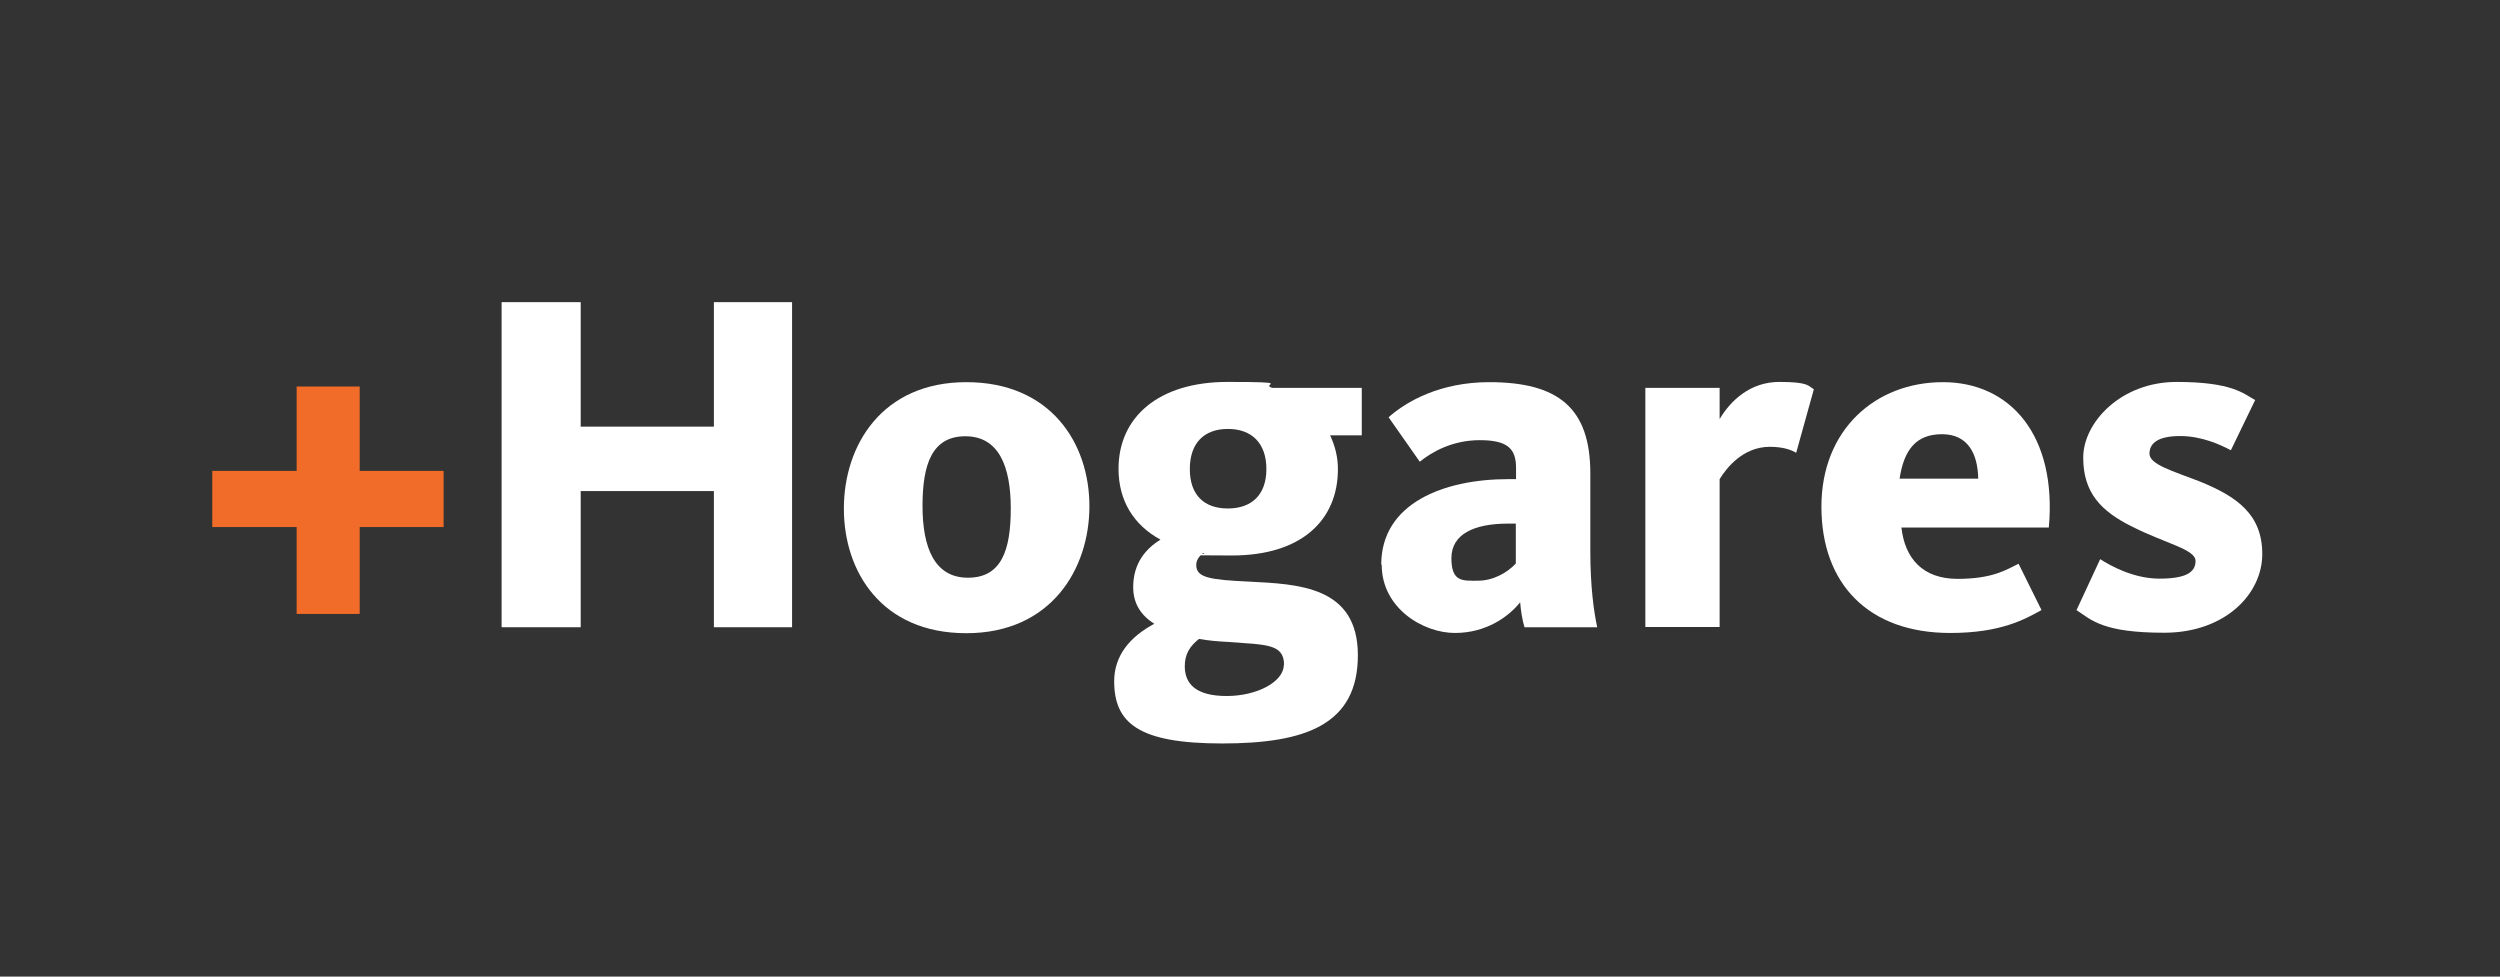
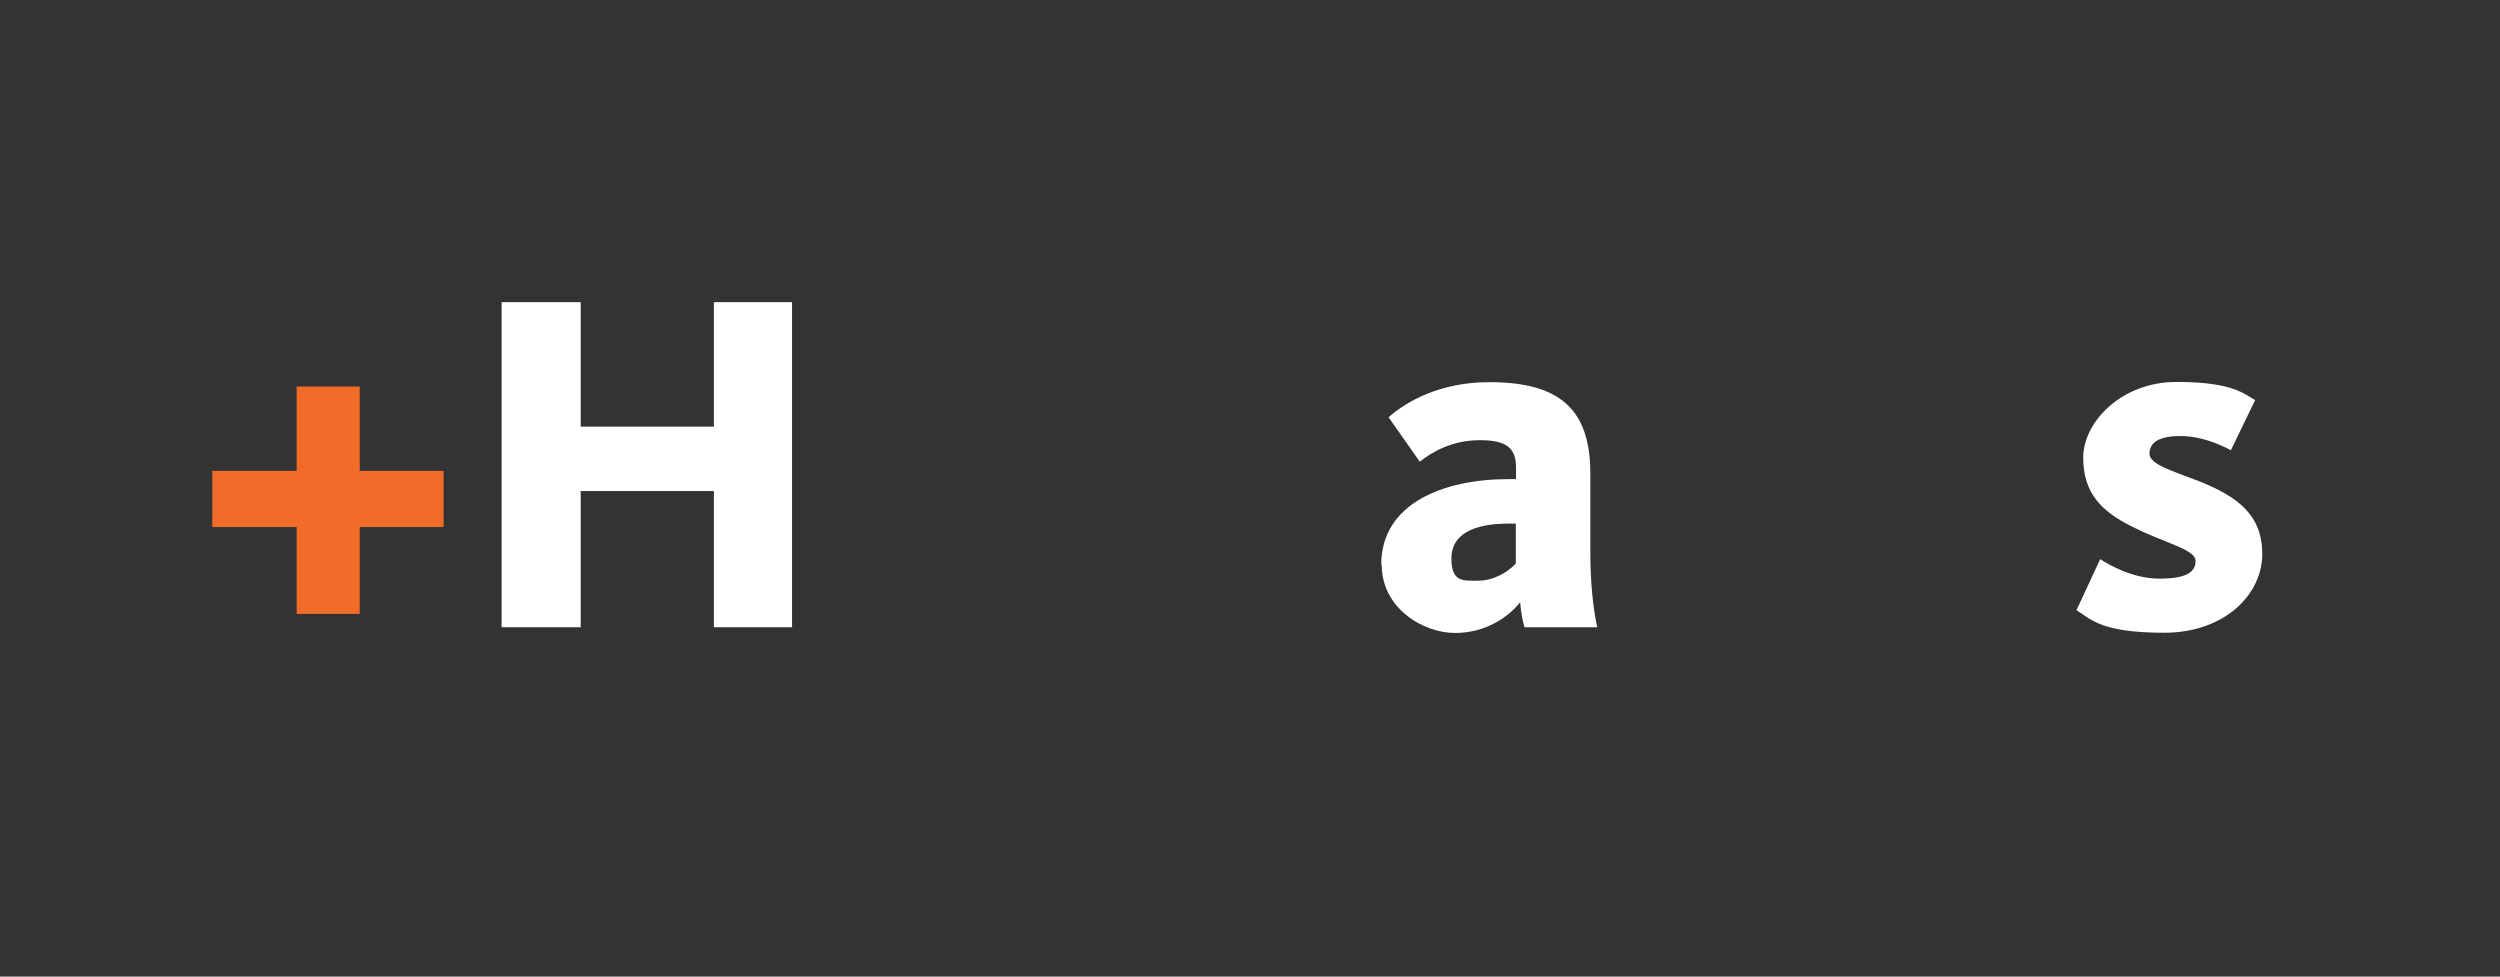
<svg xmlns="http://www.w3.org/2000/svg" version="1.1" viewBox="0 0 1090.5 426">
  <rect x="0" y="0" width="1090.5" height="426" fill="#333333" stroke="none" />
  <defs>
    <style>
      .cls-1 {
        fill: #fff;
      }

      .cls-2 {
        fill: #f26c29;
      }
    </style>
  </defs>
  <g>
    <g id="Capa_1">
      <g>
        <path class="cls-2" d="M129.4,229.9h-36.8v-24.5h36.8v-36.8h27.5v36.8h36.6v24.5h-36.6v37.9h-27.5v-37.9Z" />
        <path class="cls-1" d="M218.8,131.8h34.5v54.3h58.1v-54.3h34.1v141.8h-34.1v-59.4h-58.1v59.4h-34.5v-141.8Z" />
-         <path class="cls-1" d="M368.1,221.8c0-27.5,16.6-55.1,53.4-55.1s53.7,26.6,53.7,54.1-16.8,55.4-53.7,55.4-53.4-26.8-53.4-54.3ZM440.9,221.8c0-18.5-5.3-31.5-19.8-31.5s-18.7,12.1-18.7,30.4,5.3,31.3,19.8,31.3,18.7-11.7,18.7-30.2Z" />
-         <path class="cls-1" d="M486,297.2c0-11.5,7.2-19.6,17.5-25.1-5.7-3.6-9.2-8.7-9.2-16,0-10.4,5.5-16.8,11.9-20.7-11.7-6.4-18.3-17-18.3-30.9,0-22.6,17.5-37.9,47.5-37.9s13.8.9,19.6,2.6h39v20.7h-13.8c2.1,4.5,3.4,9.4,3.4,14.7,0,22.4-16,37.7-46.2,37.7s-8.5-.4-12.6-1.1c-1.7,1.5-3,3-3,5.3,0,5.5,6,6.4,23,7.2,21.3,1.1,47.5,1.9,47.5,32.1s-22.6,38.5-59.2,38.5-47.1-8.9-47.1-27.3ZM560.1,290c0-9.4-8.3-8.7-24.5-10-4.3-.2-8.7-.6-12.6-1.3-4,3.2-6.2,6.6-6.2,11.9,0,7.9,5.1,13,18.3,13s24.9-6.2,24.9-13.6ZM552.4,204.6c0-11.3-6.4-17.5-16.8-17.5s-16.6,6.2-16.6,17.5,6.2,17.2,16.6,17.2,16.8-6,16.8-17.2Z" />
        <path class="cls-1" d="M602.5,246.3c0-26.8,27.3-37.3,55.4-37.3h3.4v-4.9c0-8.3-3.6-12.1-15.8-12.1s-21.1,5.3-26.2,9.4l-13.6-19.4c7.9-7,22.6-15.3,43.9-15.3,30.2,0,44.1,11.3,44.1,39.8v34.1c0,15.1,1.5,26,3,33h-31.7c-.9-2.6-1.7-7.7-1.9-10.9-5.1,6.4-14.9,13.4-28.5,13.4s-31.9-10.6-31.9-29.8ZM661.2,245.9v-17.5h-3.4c-14.7,0-24.7,4.5-24.7,15.1s5.1,9.8,11.7,9.8,12.8-3.6,16.4-7.5Z" />
-         <path class="cls-1" d="M717.7,169.2h32.4v13.6c4.7-7.9,13.2-16.2,26-16.2s12.6,1.7,15.1,3.2l-7.7,27.7c-1.9-1.1-5.3-2.6-11.5-2.6-11.7,0-18.9,9.2-21.9,14.1v64.5h-32.4v-104.3Z" />
-         <path class="cls-1" d="M794.5,221c0-33.6,23.6-54.3,53-54.3s49.8,23.2,46.2,63.4h-64.3c1.5,13.4,9.2,22.4,24.5,22.4s21.3-4,26.6-6.6l10,20.2c-7.2,4-17.7,10-39.8,10-35.6,0-56.2-21.3-56.2-55.1ZM862.9,208.8c-.2-10.9-4.5-19.4-15.8-19.4s-16.6,6.8-18.5,19.4h34.3Z" />
        <path class="cls-1" d="M905.7,266.3l10.4-22.4c4.3,2.8,14.5,8.5,25.8,8.5s15.8-2.6,15.8-7.7-12.8-7.5-27.5-14.9c-13.8-6.8-21.5-14.9-21.5-30.2s16.4-33,40.7-33,29.2,5.1,34.3,7.9l-10.6,21.9c-4.3-2.3-12.6-6.2-22.1-6.2s-13.4,3-13.4,7.7,10,7.5,21.9,12.1c16.2,6.6,27.3,14.3,27.3,31.7s-16.2,34.3-42.8,34.3-31.7-5.5-38.1-9.8Z" />
      </g>
    </g>
  </g>
</svg>